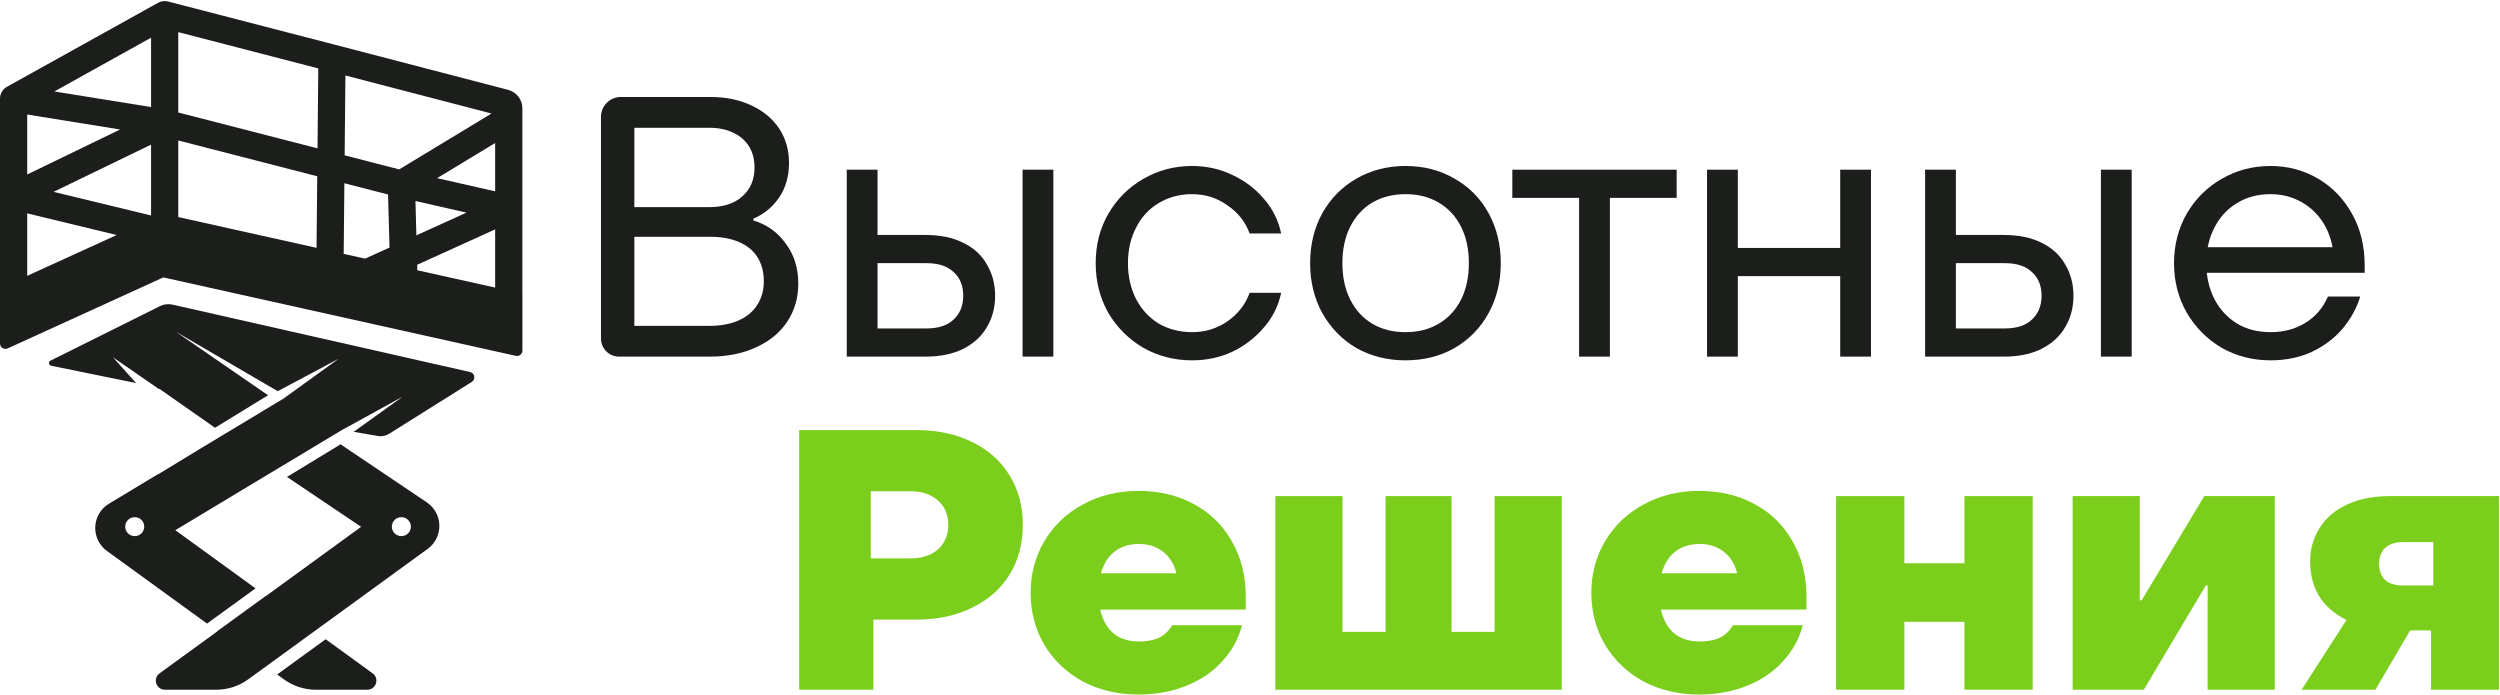
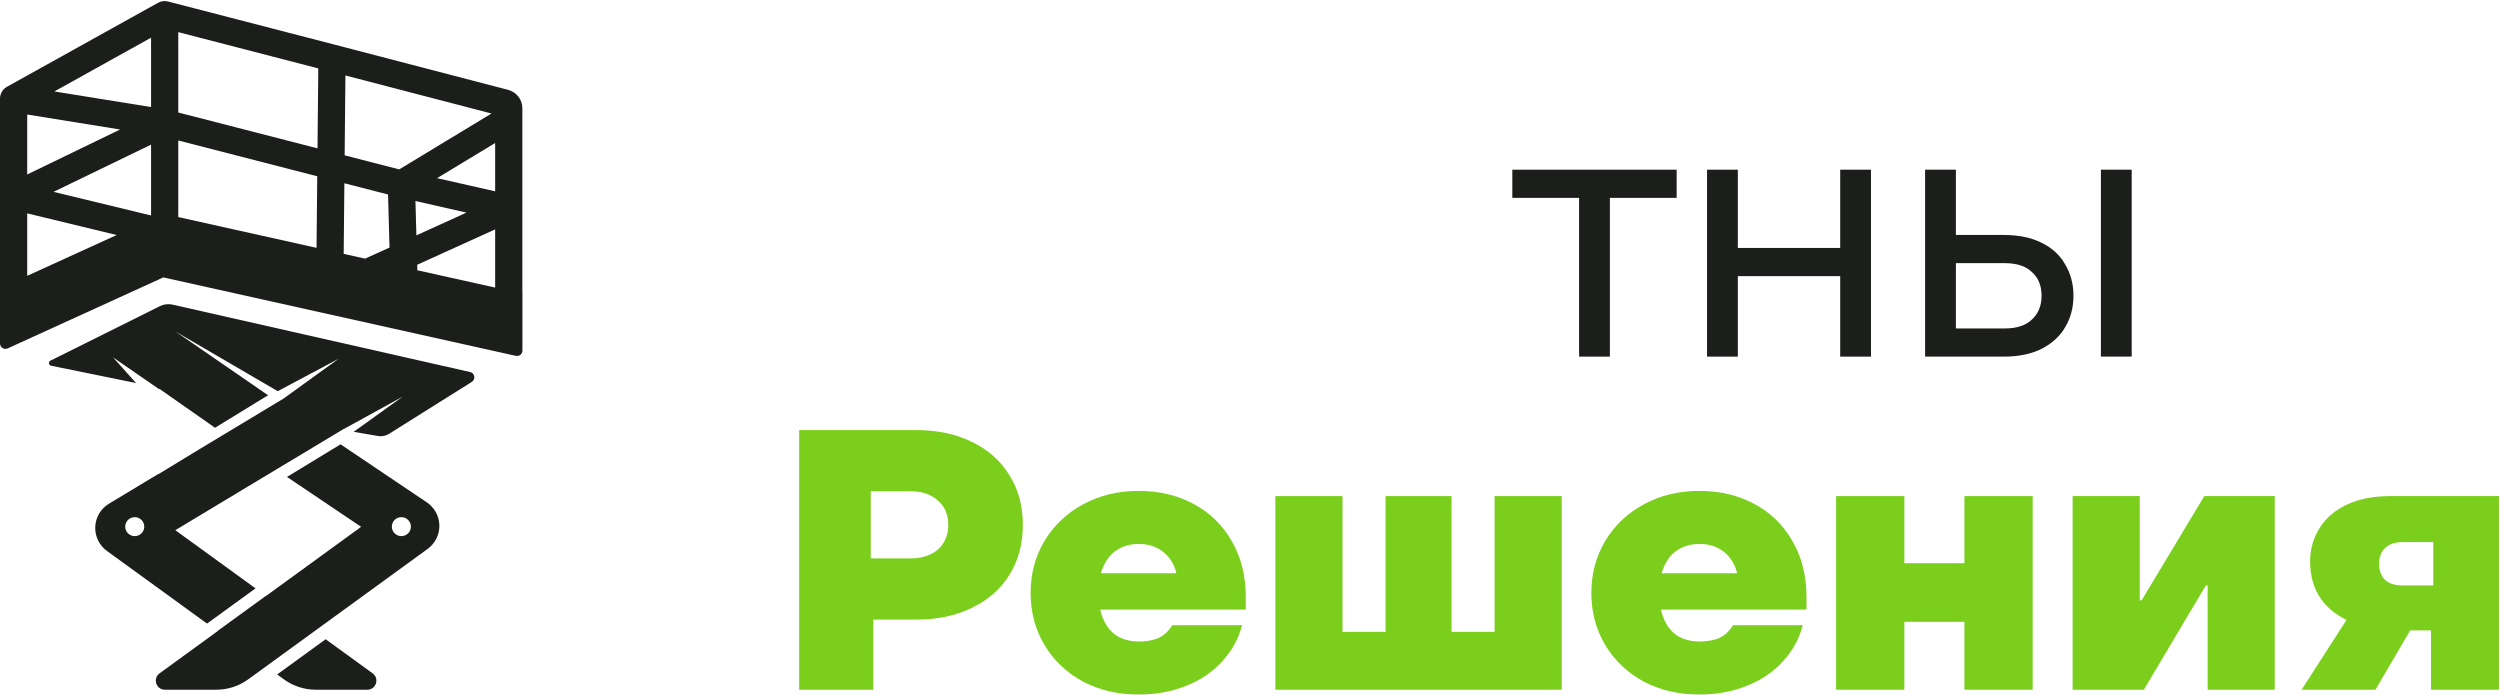
<svg xmlns="http://www.w3.org/2000/svg" width="1381" height="384" viewBox="0 0 1381 384" fill="none">
-   <path d="M1254.21 199.049C1244.37 199.049 1235.36 196.727 1227.16 192.083C1219.1 187.302 1212.68 180.814 1207.9 172.618C1203.26 164.422 1200.93 155.338 1200.93 145.367C1200.93 135.395 1203.26 126.312 1207.9 118.116C1212.68 109.92 1219.1 103.5 1227.16 98.856C1235.36 94.075 1244.37 91.685 1254.21 91.685C1263.77 91.685 1272.51 94.007 1280.43 98.651C1288.35 103.295 1294.64 109.784 1299.28 118.116C1303.93 126.448 1306.25 135.942 1306.25 146.596C1306.25 147.416 1306.25 148.167 1306.25 148.85C1306.25 149.396 1306.25 150.011 1306.25 150.694H1210.56V136.556H1295.8L1289.04 141.474C1288.63 134.781 1286.85 128.839 1283.71 123.648C1280.57 118.457 1276.4 114.428 1271.21 111.559C1266.16 108.691 1260.49 107.257 1254.21 107.257C1247.24 107.257 1241.09 108.896 1235.76 112.174C1230.44 115.316 1226.27 119.823 1223.27 125.697C1220.26 131.434 1218.76 137.991 1218.76 145.367C1218.76 152.743 1220.26 159.368 1223.27 165.242C1226.27 170.979 1230.44 175.486 1235.76 178.765C1241.09 181.906 1247.24 183.477 1254.21 183.477C1261.58 183.477 1268 181.77 1273.47 178.355C1279.07 174.94 1283.23 170.091 1285.96 163.807H1303.79C1301.88 170.091 1298.67 175.964 1294.16 181.428C1289.65 186.755 1283.98 191.058 1277.15 194.337C1270.32 197.478 1262.67 199.049 1254.21 199.049Z" fill="#1C1E1B" />
  <path d="M1063.42 197V93.734H1080.43V181.428H1107.48C1114.03 181.428 1119.02 179.789 1122.43 176.511C1125.98 173.232 1127.76 168.861 1127.76 163.398C1127.76 157.797 1125.98 153.426 1122.43 150.284C1119.02 147.006 1114.03 145.367 1107.48 145.367H1072.85V129.795H1106.86C1115.06 129.795 1122.02 131.229 1127.76 134.098C1133.63 136.966 1138 140.996 1140.87 146.186C1143.88 151.24 1145.38 156.978 1145.38 163.398C1145.38 169.818 1143.88 175.555 1140.87 180.609C1138 185.663 1133.63 189.692 1127.76 192.697C1122.02 195.566 1115.06 197 1106.86 197H1063.42ZM1160.54 197V93.734H1177.55V197H1160.54Z" fill="#1C1E1B" />
  <path d="M1016.53 197V93.734H1033.53V197H1016.53ZM942.968 197V93.734H959.974V197H942.968ZM952.598 152.538V136.966H1023.9V152.538H952.598Z" fill="#1C1E1B" />
  <path d="M872.292 197V109.305H835.411V93.734H926.179V109.305H889.299V197H872.292Z" fill="#1C1E1B" />
-   <path d="M776.371 199.049C766.4 199.049 757.385 196.795 749.325 192.288C741.403 187.643 735.119 181.223 730.475 173.028C725.967 164.832 723.714 155.612 723.714 145.367C723.714 135.122 725.967 125.902 730.475 117.706C735.119 109.51 741.403 103.159 749.325 98.651C757.385 94.007 766.4 91.685 776.371 91.685C786.48 91.685 795.495 94.007 803.417 98.651C811.477 103.159 817.76 109.51 822.268 117.706C826.775 125.902 829.029 135.122 829.029 145.367C829.029 155.612 826.775 164.832 822.268 173.028C817.76 181.223 811.477 187.643 803.417 192.288C795.495 196.795 786.48 199.049 776.371 199.049ZM776.371 183.477C783.474 183.477 789.621 181.906 794.812 178.765C800.139 175.623 804.237 171.183 807.106 165.446C809.974 159.709 811.408 153.016 811.408 145.367C811.408 137.717 809.974 131.024 807.106 125.287C804.237 119.55 800.139 115.111 794.812 111.969C789.621 108.827 783.474 107.257 776.371 107.257C769.405 107.257 763.258 108.827 757.931 111.969C752.74 115.111 748.711 119.55 745.842 125.287C742.974 131.024 741.539 137.717 741.539 145.367C741.539 153.016 742.974 159.709 745.842 165.446C748.711 171.183 752.74 175.623 757.931 178.765C763.258 181.906 769.405 183.477 776.371 183.477Z" fill="#1C1E1B" />
-   <path d="M658.532 199.049C648.697 199.049 639.681 196.727 631.486 192.083C623.427 187.302 617.007 180.882 612.226 172.823C607.581 164.627 605.259 155.475 605.259 145.367C605.259 135.259 607.581 126.175 612.226 118.116C617.007 109.92 623.427 103.5 631.486 98.856C639.681 94.075 648.697 91.685 658.532 91.685C666.454 91.685 673.83 93.324 680.66 96.602C687.49 99.744 693.295 104.115 698.076 109.715C702.994 115.316 706.204 121.736 707.706 128.975H690.29C687.968 122.555 683.87 117.365 677.997 113.403C672.26 109.305 665.771 107.257 658.532 107.257C651.702 107.257 645.555 108.896 640.091 112.174C634.764 115.316 630.598 119.823 627.593 125.697C624.588 131.434 623.085 137.991 623.085 145.367C623.085 152.743 624.588 159.368 627.593 165.242C630.598 170.979 634.764 175.486 640.091 178.765C645.555 181.906 651.702 183.477 658.532 183.477C665.771 183.477 672.26 181.496 677.997 177.535C683.87 173.437 687.968 168.178 690.29 161.758H707.706C706.204 168.998 702.994 175.418 698.076 181.018C693.295 186.619 687.49 191.058 680.66 194.337C673.83 197.478 666.454 199.049 658.532 199.049Z" fill="#1C1E1B" />
-   <path d="M467.75 197V93.734H484.756V181.428H511.802C518.359 181.428 523.344 179.789 526.759 176.511C530.311 173.232 532.086 168.861 532.086 163.398C532.086 157.797 530.311 153.426 526.759 150.284C523.344 147.006 518.359 145.367 511.802 145.367H477.175V129.795H511.187C519.383 129.795 526.349 131.229 532.086 134.098C537.96 136.966 542.331 140.996 545.2 146.186C548.205 151.24 549.707 156.978 549.707 163.398C549.707 169.818 548.205 175.555 545.2 180.609C542.331 185.663 537.96 189.692 532.086 192.697C526.349 195.566 519.383 197 511.187 197H467.75ZM564.87 197V93.734H581.876V197H564.87Z" fill="#1C1E1B" />
-   <path d="M341.974 197C336.451 197 331.974 192.523 331.974 187V64.574C331.974 58.499 336.899 53.574 342.974 53.574H392.417C401.023 53.574 408.604 55.145 415.161 58.287C421.854 61.428 426.976 65.731 430.528 71.195C434.079 76.659 435.855 82.942 435.855 90.045C435.855 97.285 434.079 103.568 430.528 108.896C426.976 114.223 422.195 118.184 416.185 120.779V121.804C423.561 123.99 429.503 128.224 434.011 134.507C438.655 140.654 440.977 148.03 440.977 156.636C440.977 164.559 438.928 171.593 434.83 177.74C430.869 183.75 425.132 188.463 417.619 191.878C410.243 195.293 401.706 197 392.008 197H341.974ZM392.008 179.994C398.018 179.994 403.277 179.038 407.784 177.125C412.429 175.076 415.912 172.208 418.234 168.52C420.693 164.832 421.922 160.461 421.922 155.407C421.922 150.216 420.761 145.777 418.439 142.088C416.117 138.4 412.702 135.6 408.194 133.688C403.823 131.775 398.633 130.819 392.622 130.819H342.628V114.428H391.598C399.52 114.428 405.667 112.447 410.038 108.486C414.546 104.525 416.8 99.197 416.8 92.504C416.8 87.996 415.775 84.103 413.726 80.825C411.677 77.547 408.741 75.02 404.916 73.244C401.228 71.468 396.788 70.58 391.598 70.58H350.414V179.994H392.008Z" fill="#1C1E1B" />
  <path d="M1342.91 381V336.128H1344.14V299.452H1327.34C1323.1 299.452 1319.83 300.545 1317.5 302.731C1315.32 304.78 1314.23 307.716 1314.23 311.541C1314.23 315.229 1315.32 318.166 1317.5 320.351C1319.83 322.4 1323.1 323.425 1327.34 323.425H1360.74V348.217H1326.11C1315.59 348.217 1306.58 346.715 1299.06 343.709C1291.69 340.704 1286.02 336.402 1282.06 330.801C1278.1 325.064 1276.11 318.166 1276.11 310.107C1276.11 303.414 1277.82 297.335 1281.24 291.871C1284.65 286.271 1289.71 281.9 1296.4 278.758C1303.09 275.616 1311.08 274.045 1320.37 274.045H1380.41V381H1342.91ZM1271.4 381L1303.57 331.006L1336.56 339.407L1312.18 381H1271.4Z" fill="#7BCE1C" />
  <path d="M1144.92 381V274.045H1182V331.621H1183.03L1217.65 274.045H1256.58V381H1219.5V323.425H1218.47L1184.26 381H1144.92Z" fill="#7BCE1C" />
  <path d="M1085.15 381V274.045H1122.85V381H1085.15ZM1014.26 381V274.045H1051.96V381H1014.26ZM1037.21 343.505V311.131H1099.7V343.505H1037.21Z" fill="#7BCE1C" />
  <path d="M938.685 383.664C927.347 383.664 917.102 381.273 907.95 376.492C898.935 371.575 891.832 364.813 886.641 356.208C881.587 347.602 879.06 338.041 879.06 327.523C879.06 316.868 881.656 307.238 886.846 298.633C892.037 290.027 899.14 283.334 908.155 278.553C917.171 273.636 927.347 271.177 938.685 271.177C950.022 271.177 960.13 273.567 969.009 278.348C978.024 283.129 985.059 289.959 990.113 298.838C995.304 307.716 997.899 318.029 997.899 329.777C997.899 330.869 997.899 332.03 997.899 333.26C997.899 334.489 997.899 335.65 997.899 336.743H902.828V316.663H967.779L960.403 321.376C959.994 317.005 958.832 313.248 956.92 310.107C955.008 306.965 952.481 304.575 949.339 302.935C946.334 301.296 942.851 300.477 938.889 300.477C934.245 300.477 930.216 301.569 926.801 303.755C923.522 305.804 920.995 308.877 919.22 312.975C917.444 316.937 916.556 321.786 916.556 327.523C916.556 333.123 917.444 337.972 919.22 342.07C920.995 346.168 923.522 349.242 926.801 351.29C930.216 353.339 934.245 354.364 938.889 354.364C943.26 354.364 946.949 353.681 949.954 352.315C952.959 350.812 955.417 348.49 957.33 345.349H995.85C993.938 352.861 990.249 359.555 984.786 365.428C979.458 371.302 972.765 375.809 964.706 378.951C956.783 382.093 948.11 383.664 938.685 383.664Z" fill="#7BCE1C" />
  <path d="M704.515 381V274.045H741.6V349.037H765.368V274.045H801.839V349.037H825.607V274.045H862.693V381H704.515Z" fill="#7BCE1C" />
  <path d="M628.942 383.664C617.605 383.664 607.36 381.273 598.208 376.492C589.193 371.575 582.09 364.813 576.899 356.208C571.845 347.602 569.318 338.041 569.318 327.523C569.318 316.868 571.913 307.238 577.104 298.633C582.295 290.027 589.398 283.334 598.413 278.553C607.428 273.636 617.605 271.177 628.942 271.177C640.28 271.177 650.388 273.567 659.267 278.348C668.282 283.129 675.317 289.959 680.371 298.838C685.561 307.716 688.157 318.029 688.157 329.777C688.157 330.869 688.157 332.03 688.157 333.26C688.157 334.489 688.157 335.65 688.157 336.743H593.086V316.663H658.037L650.661 321.376C650.251 317.005 649.09 313.248 647.178 310.107C645.266 306.965 642.739 304.575 639.597 302.935C636.592 301.296 633.109 300.477 629.147 300.477C624.503 300.477 620.473 301.569 617.058 303.755C613.78 305.804 611.253 308.877 609.477 312.975C607.702 316.937 606.814 321.786 606.814 327.523C606.814 333.123 607.702 337.972 609.477 342.07C611.253 346.168 613.78 349.242 617.058 351.29C620.473 353.339 624.503 354.364 629.147 354.364C633.518 354.364 637.206 353.681 640.211 352.315C643.217 350.812 645.675 348.49 647.588 345.349H686.108C684.195 352.861 680.507 359.555 675.043 365.428C669.716 371.302 663.023 375.809 654.964 378.951C647.041 382.093 638.367 383.664 628.942 383.664Z" fill="#7BCE1C" />
  <path d="M441.466 381V237.574H506.212C517.823 237.574 528.068 239.76 536.946 244.131C545.962 248.502 552.86 254.649 557.641 262.571C562.558 270.357 565.017 279.509 565.017 290.027C565.017 300.408 562.558 309.56 557.641 317.483C552.86 325.269 545.962 331.347 536.946 335.719C528.068 340.09 517.823 342.275 506.212 342.275H462.365V308.468H502.934C507.169 308.468 510.857 307.716 513.998 306.214C517.14 304.711 519.53 302.594 521.17 299.862C522.945 296.994 523.833 293.715 523.833 290.027C523.833 284.29 521.921 279.782 518.096 276.504C514.408 273.089 509.354 271.382 502.934 271.382H481.01V322.4L482.445 323.22V381H441.466Z" fill="#7BCE1C" />
  <path fill-rule="evenodd" clip-rule="evenodd" d="M87.301 1.541C88.992 0.601 90.982 0.347 92.856 0.832L185.293 24.779L280.696 49.636C285.324 50.842 288.553 55.006 288.553 59.77V162.208L288.593 162.217V193.649C288.593 195.566 286.81 196.988 284.932 196.57L90.209 153.238L4.258 192.45C2.267 193.358 2.71606e-06 191.909 2.53486e-06 189.729L0 54.467C0 51.755 1.474 49.255 3.851 47.933L87.301 1.541ZM64.442 129.824L15.029 152.367V117.861L64.442 129.824ZM273.524 126.709V158.863L230.548 149.3L230.464 146.248L273.524 126.709ZM215.167 136.743L201.661 142.871L189.854 140.244L190.234 101.229L214.359 107.442L215.167 136.743ZM175.242 97.368L174.857 136.906L98.479 119.909V77.599L175.242 97.368ZM83.45 119.025V79.894L29.573 105.981L83.45 119.025ZM15.029 96.383L66.335 71.54L15.029 63.26V96.383ZM30.029 50.52L83.45 59.142V20.821L30.029 50.52ZM98.479 17.752V62.142L175.391 81.949L175.821 37.789L98.479 17.752ZM190.812 41.686L271.499 62.709L220.523 93.572L190.383 85.81L190.812 41.686ZM230.016 130.005L257.687 117.449L229.493 111.048L230.016 130.005ZM241.453 98.414L273.524 105.695V78.997L241.453 98.414Z" fill="#1C1E1B" />
  <path fill-rule="evenodd" clip-rule="evenodd" d="M109.793 248.365L153.422 222.091L157.14 219.864L157.091 219.833L187.149 198.133L153.422 216.092L97.085 183.225L148.137 218.369L147.377 218.764L118.768 236.295L88.277 214.942L87.644 214.806L62.41 197.385L75.184 211.602L28.223 202.025C26.835 201.727 26.599 199.856 27.868 199.224L88.308 169.131C90.486 168.047 92.973 167.748 95.347 168.286L259.691 205.511C262.301 206.102 262.892 209.541 260.627 210.962L215.02 239.579C213.024 240.831 210.615 241.255 208.309 240.759L195.374 238.54L222.466 219.085L190.155 236.854L190.061 236.834L134.524 270.199L96.855 292.883L141.15 325.018L114.363 344.468L59.089 304.367C54.819 301.269 52.389 296.249 52.615 290.993C52.842 285.737 55.694 280.943 60.215 278.221L87.325 261.895L87.388 261.997L109.793 248.365ZM74.433 296.156C77.338 296.156 79.693 293.811 79.693 290.918C79.693 288.026 77.338 285.681 74.433 285.681C71.528 285.681 69.172 288.026 69.172 290.918C69.172 293.811 71.528 296.156 74.433 296.156Z" fill="#1C1E1B" />
  <path fill-rule="evenodd" clip-rule="evenodd" d="M158.522 263.452L188.124 245.44L235.77 277.499C240.029 280.365 242.619 285.116 242.713 290.234C242.806 295.351 240.391 300.193 236.239 303.211L137.119 375.266C131.993 378.993 125.817 381 119.479 381H91.087C86.244 381 84.229 374.803 88.147 371.956L120.167 348.679L120.078 348.615L146.865 329.164L146.938 329.217L199.488 291.016L158.522 263.452ZM221.715 296.156C224.62 296.156 226.975 293.811 226.975 290.918C226.975 288.026 224.62 285.681 221.715 285.681C218.81 285.681 216.455 288.026 216.455 290.918C216.455 293.811 218.81 296.156 221.715 296.156Z" fill="#1C1E1B" />
  <path d="M202.907 381C207.753 381 209.765 374.798 205.843 371.953L179.885 353.12L153.099 372.57L156.837 375.283C161.959 378.999 168.125 381 174.454 381H202.907Z" fill="#1C1E1B" />
</svg>